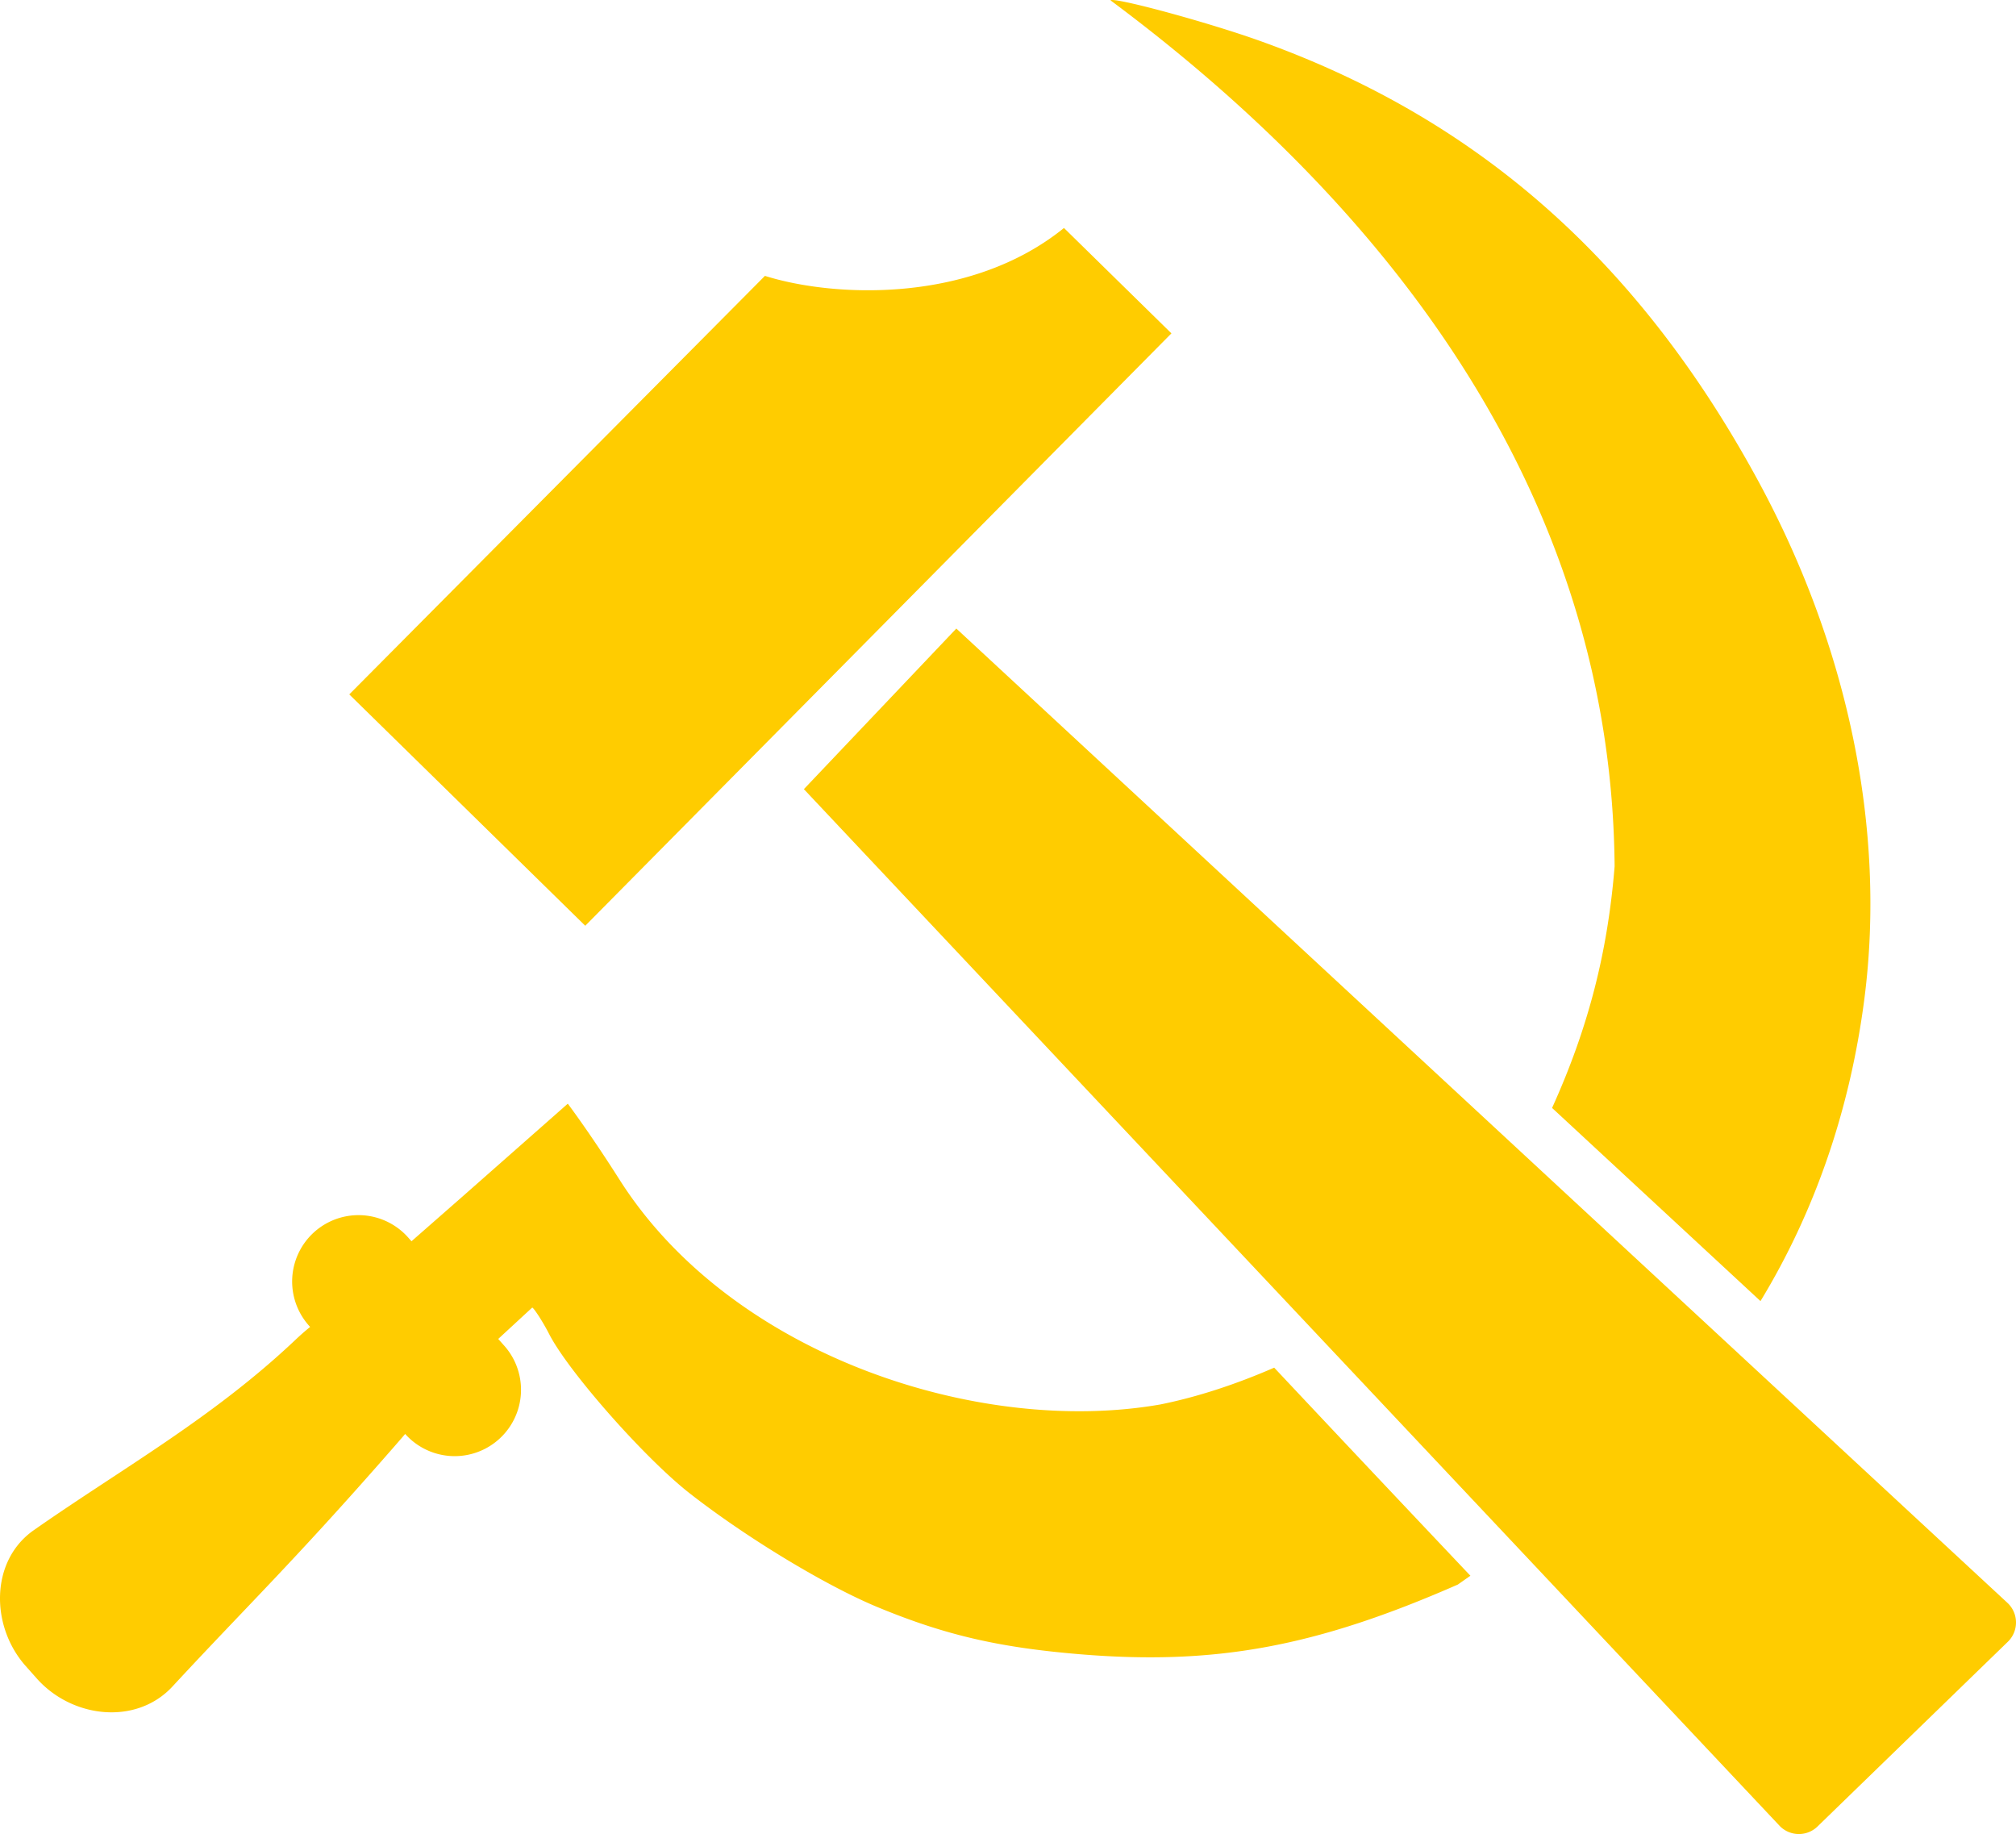
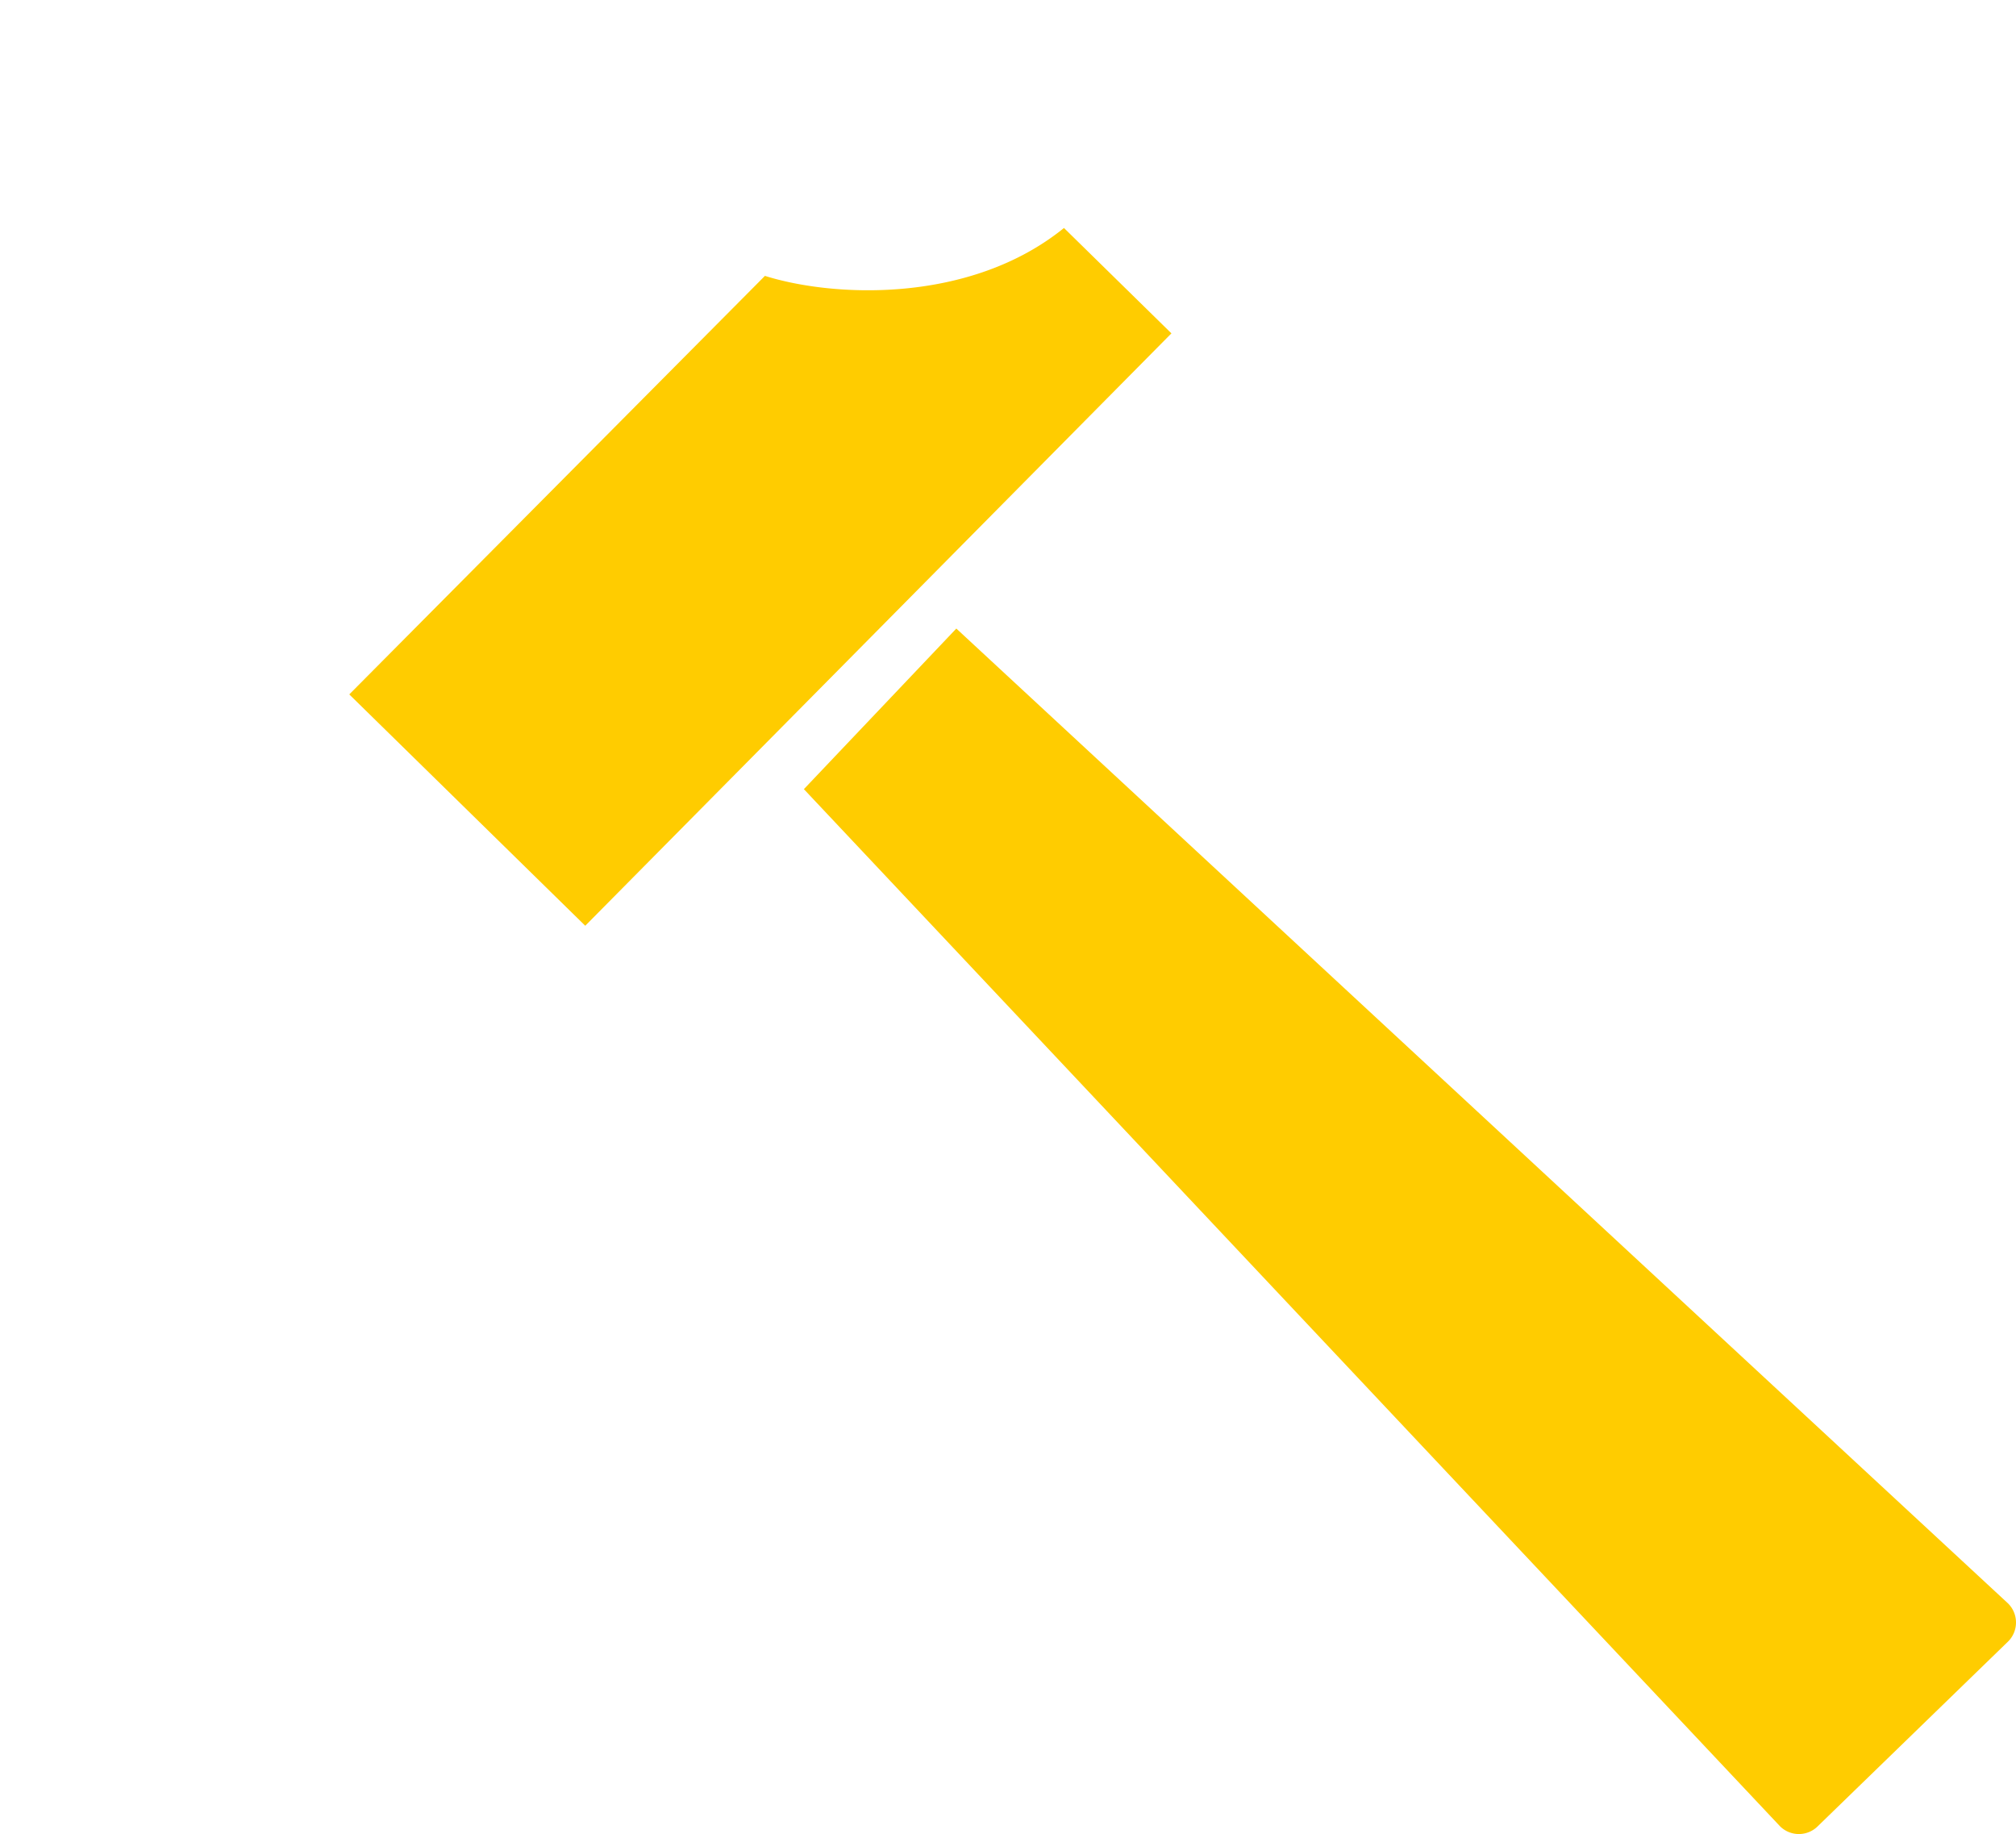
<svg xmlns="http://www.w3.org/2000/svg" viewBox="0 0 3066.45 2789.3">
  <defs>
    <style>.cls-1{fill:#fc0;}</style>
  </defs>
  <g id="Layer_2" data-name="Layer 2">
    <g id="Ebene_1" data-name="Ebene 1">
-       <path class="cls-1" d="M1691.7,0a4.75,4.75,0,0,0-2.65.45c445.05,331.12,762.29,770.75,766.87,1317.17-10.55,130.21-39.78,245.21-95.12,367.38l317,293.77c82.62-135.85,136.18-290.88,158-459.52,33.26-257.36-24.39-536.68-163.27-791.15-61.11-112-129.3-210.62-205.48-296.72C2316.49,261.17,2134.68,140,1914.72,61.6,1840.37,35.11,1712.4.05,1691.7,0Zm-828,1678.5-159.93,141-77.87,68.28-5.15-5.83A100.91,100.91,0,0,0,469.85,2016l1.87,2.09c-7.63,6.12-15.22,12.82-22.77,20-126.36,119.41-264.31,195.8-397.68,289.18-66.39,46.49-66,146-12.15,206.55l16.75,18.85c53.85,60.58,151.5,71.66,206.55,12.17,111.07-120,183.71-189.16,333.88-360.95,6.88-7.87,13.6-15.55,20-23.07l1,1.12a100.9,100.9,0,0,0,150.85-134l-10.33-11.6,51.7-47.71c2.15.21,15.48,20.21,25.7,40.13,29.53,57.52,145.37,188.83,213.83,242.37,85.73,67.06,206.74,140.33,285.8,173.08,102.06,42.28,183.86,61.32,307.2,71.6,205.89,17.14,359.12-11.07,575.42-105.95l19.1-13.4Q2087,2238.49,1938.12,2080c-57.35,25-116.31,44.54-173.35,56-275.9,48.24-652.53-74.6-822.35-341.75-46.11-72.55-78.77-115.7-78.77-115.7Z" />
      <path class="cls-1" d="M1618.37,346.73c-142.53,115.41-350,105.82-454.87,72.84L531.27,1056.08,890.2,1407.93,1781.8,507Zm-163.75,609.2-231.87,244.25,1484.9,1577.45a40.74,40.74,0,0,0,57.77-.68l289.33-280.77a40.81,40.81,0,0,0-.63-57.83Z" />
    </g>
  </g>
</svg>